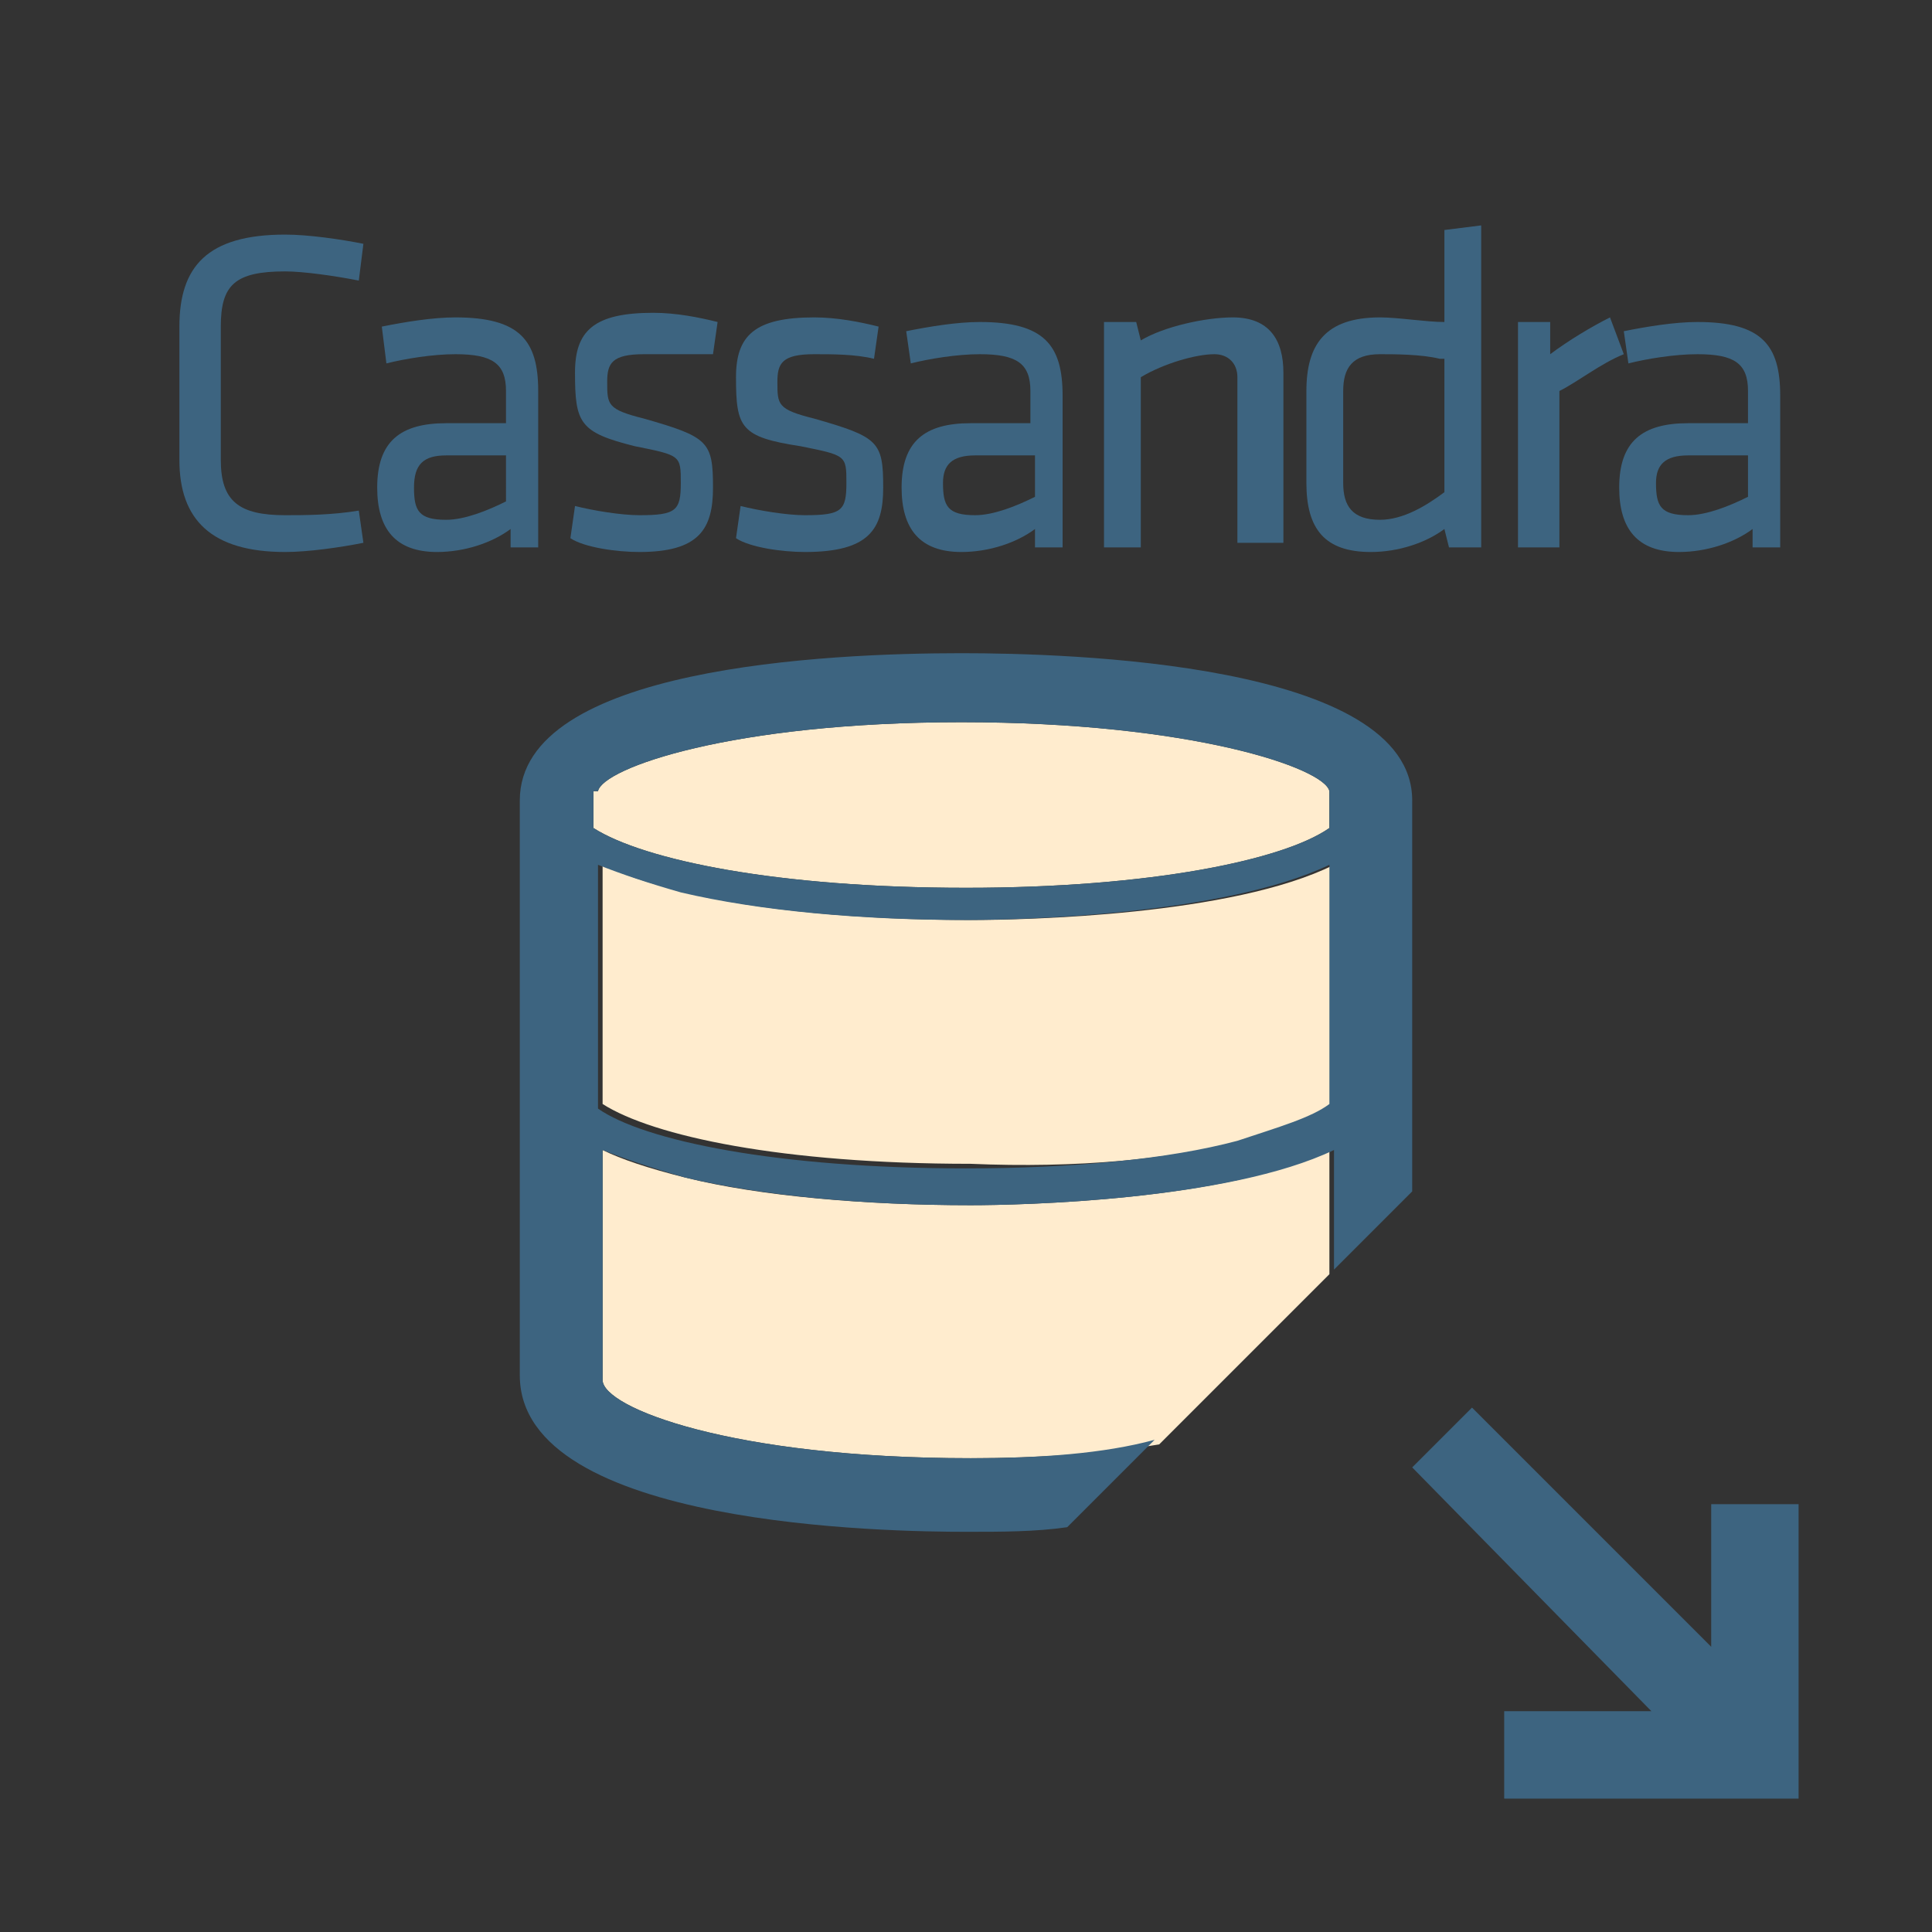
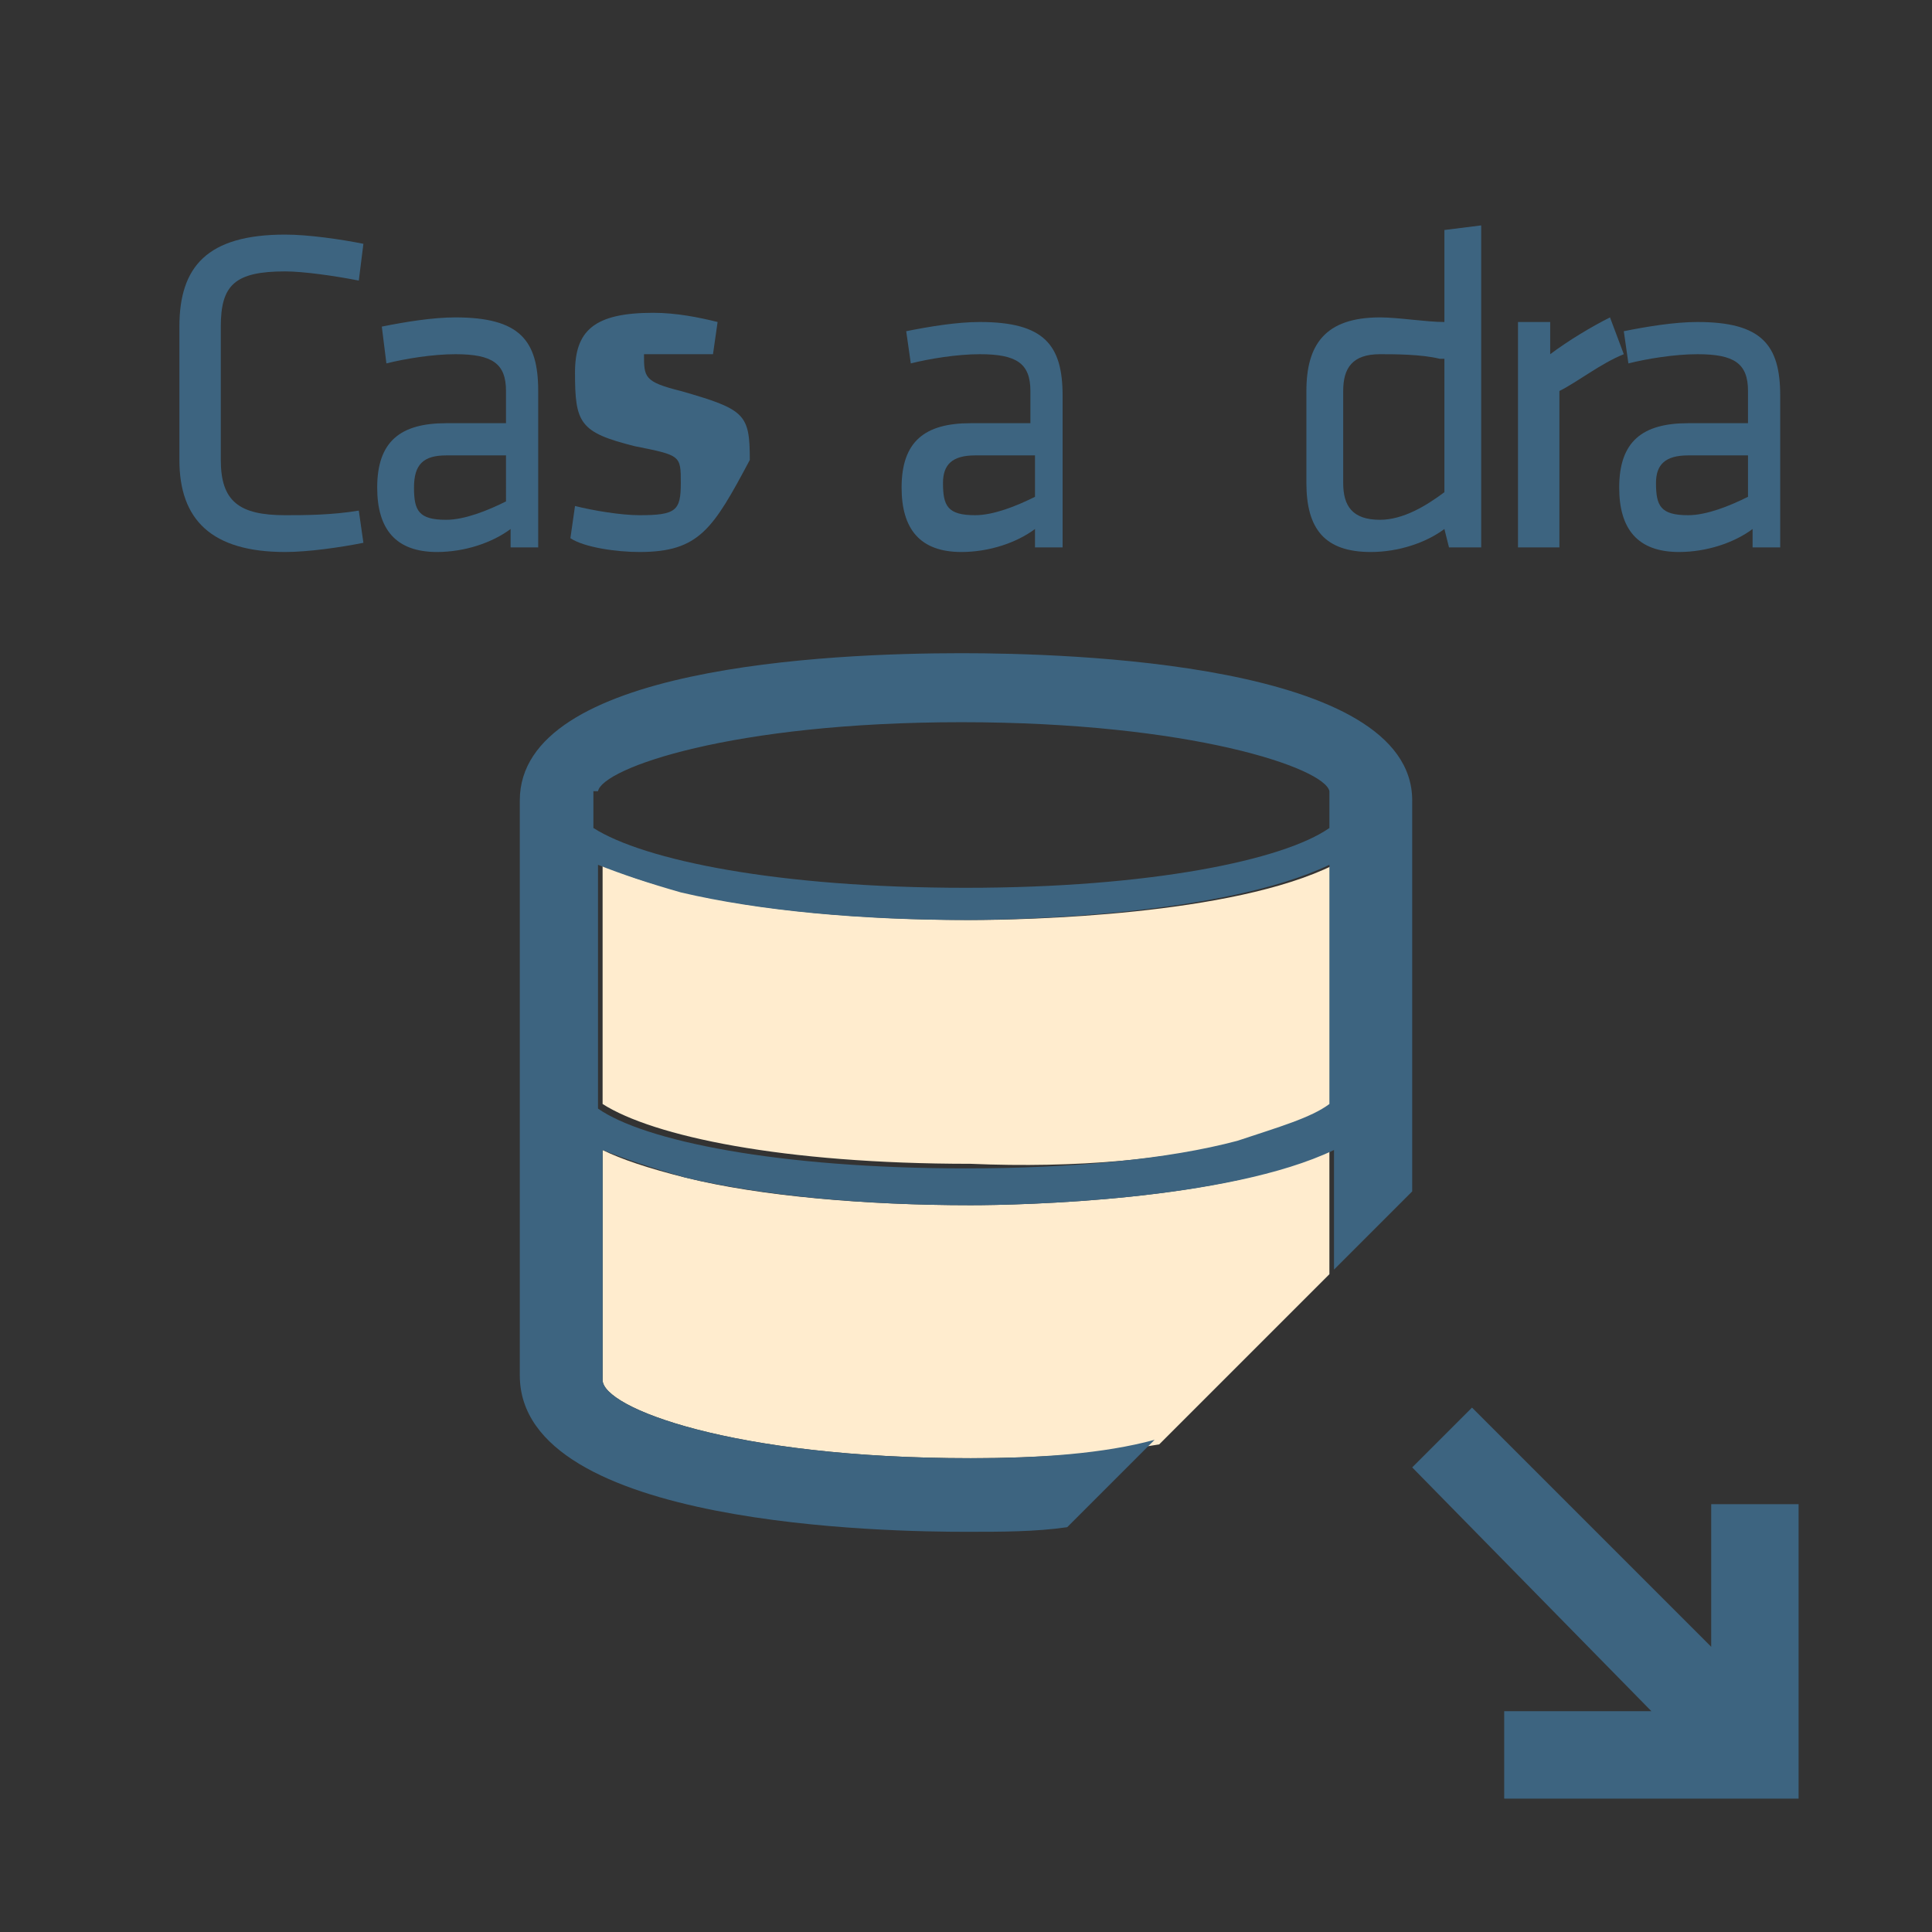
<svg xmlns="http://www.w3.org/2000/svg" x="0px" y="0px" version="1.1" viewBox="0 0 42 42" width="42" height="42" enable-background="new 0 0 42 42" xml:space="preserve">
  <rect x="0" y="0" width="42" height="42" fill="#333333" stroke="none" />
-   <path fill="#FFECCE" d="M13,17.2c0.1-0.5,2.9-1.5,7.9-1.5c5,0,7.9,1,8,1.5v0.8c-1,0.7-3.9,1.3-7.9,1.3c-4.1,0-7-0.6-8.1-1.3V17.2z" />
  <path fill="#FFECCE" d="M27,24.8c0.9-0.2,1.6-0.5,2-0.8v-5.2c-2.2,1.1-6.7,1.2-7.9,1.2c-2.3,0-4.6-0.2-6.2-0.6  c-0.8-0.2-1.4-0.4-1.8-0.6v5.2c1.1,0.7,3.9,1.3,8,1.3C23.4,25.4,25.5,25.2,27,24.8z" />
  <path fill="#FFECCE" d="M21.1,26.2c-2.3,0-4.6-0.2-6.2-0.6c-0.8-0.2-1.4-0.4-1.8-0.6v5c0,0.6,2.8,1.7,8,1.7h0c1.5,0,2.9-0.1,4.1-0.3  l3.7-3.7V25C26.7,26.1,22.2,26.2,21.1,26.2z" />
  <path fill="#3D6480" d="M21.1,31.7L21.1,31.7c-5.2,0-8-1.1-8-1.7v-5c0.5,0.2,1.1,0.4,1.8,0.6c1.7,0.4,3.9,0.6,6.2,0.6  c1.1,0,5.6-0.1,7.9-1.2v2.6l1.7-1.7v-8.5c0-3-7.5-3.2-9.8-3.2c-2.9,0-9.6,0.3-9.6,3.2v12.5c0,3.3,8.1,3.4,9.7,3.4h0  c0.8,0,1.5,0,2.2-0.1l1.9-1.9C24,31.6,22.6,31.7,21.1,31.7z M13,17.2c0.1-0.5,2.9-1.5,7.9-1.5c5,0,7.9,1,8,1.5v0.8  c-1,0.7-3.9,1.3-7.9,1.3c-4.1,0-7-0.6-8.1-1.3V17.2z M13,18.8c0.5,0.2,1.1,0.4,1.8,0.6c1.7,0.4,3.9,0.6,6.2,0.6  c1.1,0,5.6-0.1,7.9-1.2v5.2c-0.4,0.3-1.1,0.5-2,0.8c-1.5,0.4-3.6,0.6-5.9,0.6c-4.1,0-7-0.6-8-1.3V18.8z" />
  <polygon fill="#3D6480" points="37.2,32.7 37.2,35.8 32,30.6 30.7,31.9 35.9,37.2 32.7,37.2 32.7,39.1 39.1,39.1 39.1,32.7 " />
  <g>
    <path fill="#3D6480" d="M4.8,10c0,0.9,0.4,1.2,1.4,1.2c0.4,0,1,0,1.6-0.1l0.1,0.7C7.4,11.9,6.7,12,6.2,12c-1.6,0-2.3-0.7-2.3-2V7.1   c0-1.3,0.6-2,2.3-2c0.5,0,1.2,0.1,1.7,0.2L7.8,6.1C7.3,6,6.6,5.9,6.2,5.9c-1.1,0-1.4,0.3-1.4,1.2V10z" />
    <path fill="#3D6480" d="M11.8,11.9h-0.7l0-0.4c-0.4,0.3-1,0.5-1.6,0.5c-0.9,0-1.3-0.5-1.3-1.4c0-1,0.5-1.4,1.5-1.4h1.3V8.5   c0-0.6-0.3-0.8-1.1-0.8c-0.5,0-1.1,0.1-1.5,0.2L8.3,7.1C8.8,7,9.4,6.9,9.9,6.9c1.4,0,1.8,0.5,1.8,1.6V11.9z M10.9,9.9H9.7   C9.2,9.9,9,10.1,9,10.6c0,0.5,0.1,0.7,0.7,0.7c0.4,0,0.9-0.2,1.3-0.4V9.9z" />
-     <path fill="#3D6480" d="M13.9,12c-0.5,0-1.2-0.1-1.5-0.3l0.1-0.7c0.4,0.1,1,0.2,1.4,0.2c0.8,0,0.9-0.1,0.9-0.7s0-0.6-1-0.8   c-1.2-0.3-1.3-0.5-1.3-1.6c0-0.9,0.4-1.3,1.7-1.3c0.5,0,1,0.1,1.4,0.2l-0.1,0.7C15,7.7,14.4,7.7,14,7.7c-0.7,0-0.8,0.2-0.8,0.6   c0,0.5,0,0.6,0.8,0.8c1.4,0.4,1.5,0.5,1.5,1.5C15.5,11.5,15.2,12,13.9,12z" />
-     <path fill="#3D6480" d="M17.5,12c-0.5,0-1.2-0.1-1.5-0.3l0.1-0.7c0.4,0.1,1,0.2,1.4,0.2c0.8,0,0.9-0.1,0.9-0.7s0-0.6-1-0.8   C16.1,9.5,16,9.3,16,8.2c0-0.9,0.4-1.3,1.7-1.3c0.5,0,1,0.1,1.4,0.2L19,7.8c-0.4-0.1-0.9-0.1-1.3-0.1c-0.7,0-0.8,0.2-0.8,0.6   c0,0.5,0,0.6,0.8,0.8c1.4,0.4,1.5,0.5,1.5,1.5C19.2,11.5,18.9,12,17.5,12z" />
+     <path fill="#3D6480" d="M13.9,12c-0.5,0-1.2-0.1-1.5-0.3l0.1-0.7c0.4,0.1,1,0.2,1.4,0.2c0.8,0,0.9-0.1,0.9-0.7s0-0.6-1-0.8   c-1.2-0.3-1.3-0.5-1.3-1.6c0-0.9,0.4-1.3,1.7-1.3c0.5,0,1,0.1,1.4,0.2l-0.1,0.7C15,7.7,14.4,7.7,14,7.7c0,0.5,0,0.6,0.8,0.8c1.4,0.4,1.5,0.5,1.5,1.5C15.5,11.5,15.2,12,13.9,12z" />
    <path fill="#3D6480" d="M23.2,11.9h-0.7l0-0.4c-0.4,0.3-1,0.5-1.6,0.5c-0.9,0-1.3-0.5-1.3-1.4c0-1,0.5-1.4,1.5-1.4h1.3V8.5   c0-0.6-0.3-0.8-1.1-0.8c-0.5,0-1.1,0.1-1.5,0.2l-0.1-0.7c0.5-0.1,1.1-0.2,1.6-0.2c1.4,0,1.8,0.5,1.8,1.6V11.9z M22.4,9.9h-1.2   c-0.5,0-0.7,0.2-0.7,0.6c0,0.5,0.1,0.7,0.7,0.7c0.4,0,0.9-0.2,1.3-0.4V9.9z" />
-     <path fill="#3D6480" d="M26.9,11.9V8.2c0-0.3-0.2-0.5-0.5-0.5c-0.4,0-1.1,0.2-1.6,0.5v3.7H24V7h0.7l0.1,0.4c0.5-0.3,1.4-0.5,2-0.5   c0.8,0,1.1,0.5,1.1,1.2v3.7H26.9z" />
    <path fill="#3D6480" d="M28.4,8.5c0-1,0.4-1.6,1.6-1.6c0.4,0,1,0.1,1.4,0.1V5l0.8-0.1v7h-0.7l-0.1-0.4c-0.4,0.3-1,0.5-1.6,0.5   c-1,0-1.4-0.5-1.4-1.5V8.5z M31.3,7.8c-0.4-0.1-1-0.1-1.3-0.1c-0.6,0-0.8,0.3-0.8,0.8v2c0,0.5,0.2,0.8,0.8,0.8c0.5,0,1-0.3,1.4-0.6   V7.8z" />
    <path fill="#3D6480" d="M35.3,7.7c-0.5,0.2-1,0.6-1.4,0.8v3.4H33V7h0.7l0,0.7c0.4-0.3,0.9-0.6,1.3-0.8L35.3,7.7z" />
    <path fill="#3D6480" d="M38.8,11.9h-0.7l0-0.4c-0.4,0.3-1,0.5-1.6,0.5c-0.9,0-1.3-0.5-1.3-1.4c0-1,0.5-1.4,1.5-1.4h1.3V8.5   c0-0.6-0.3-0.8-1.1-0.8c-0.5,0-1.1,0.1-1.5,0.2l-0.1-0.7c0.5-0.1,1.1-0.2,1.6-0.2c1.4,0,1.8,0.5,1.8,1.6V11.9z M37.9,9.9h-1.2   c-0.5,0-0.7,0.2-0.7,0.6c0,0.5,0.1,0.7,0.7,0.7c0.4,0,0.9-0.2,1.3-0.4V9.9z" />
  </g>
</svg>